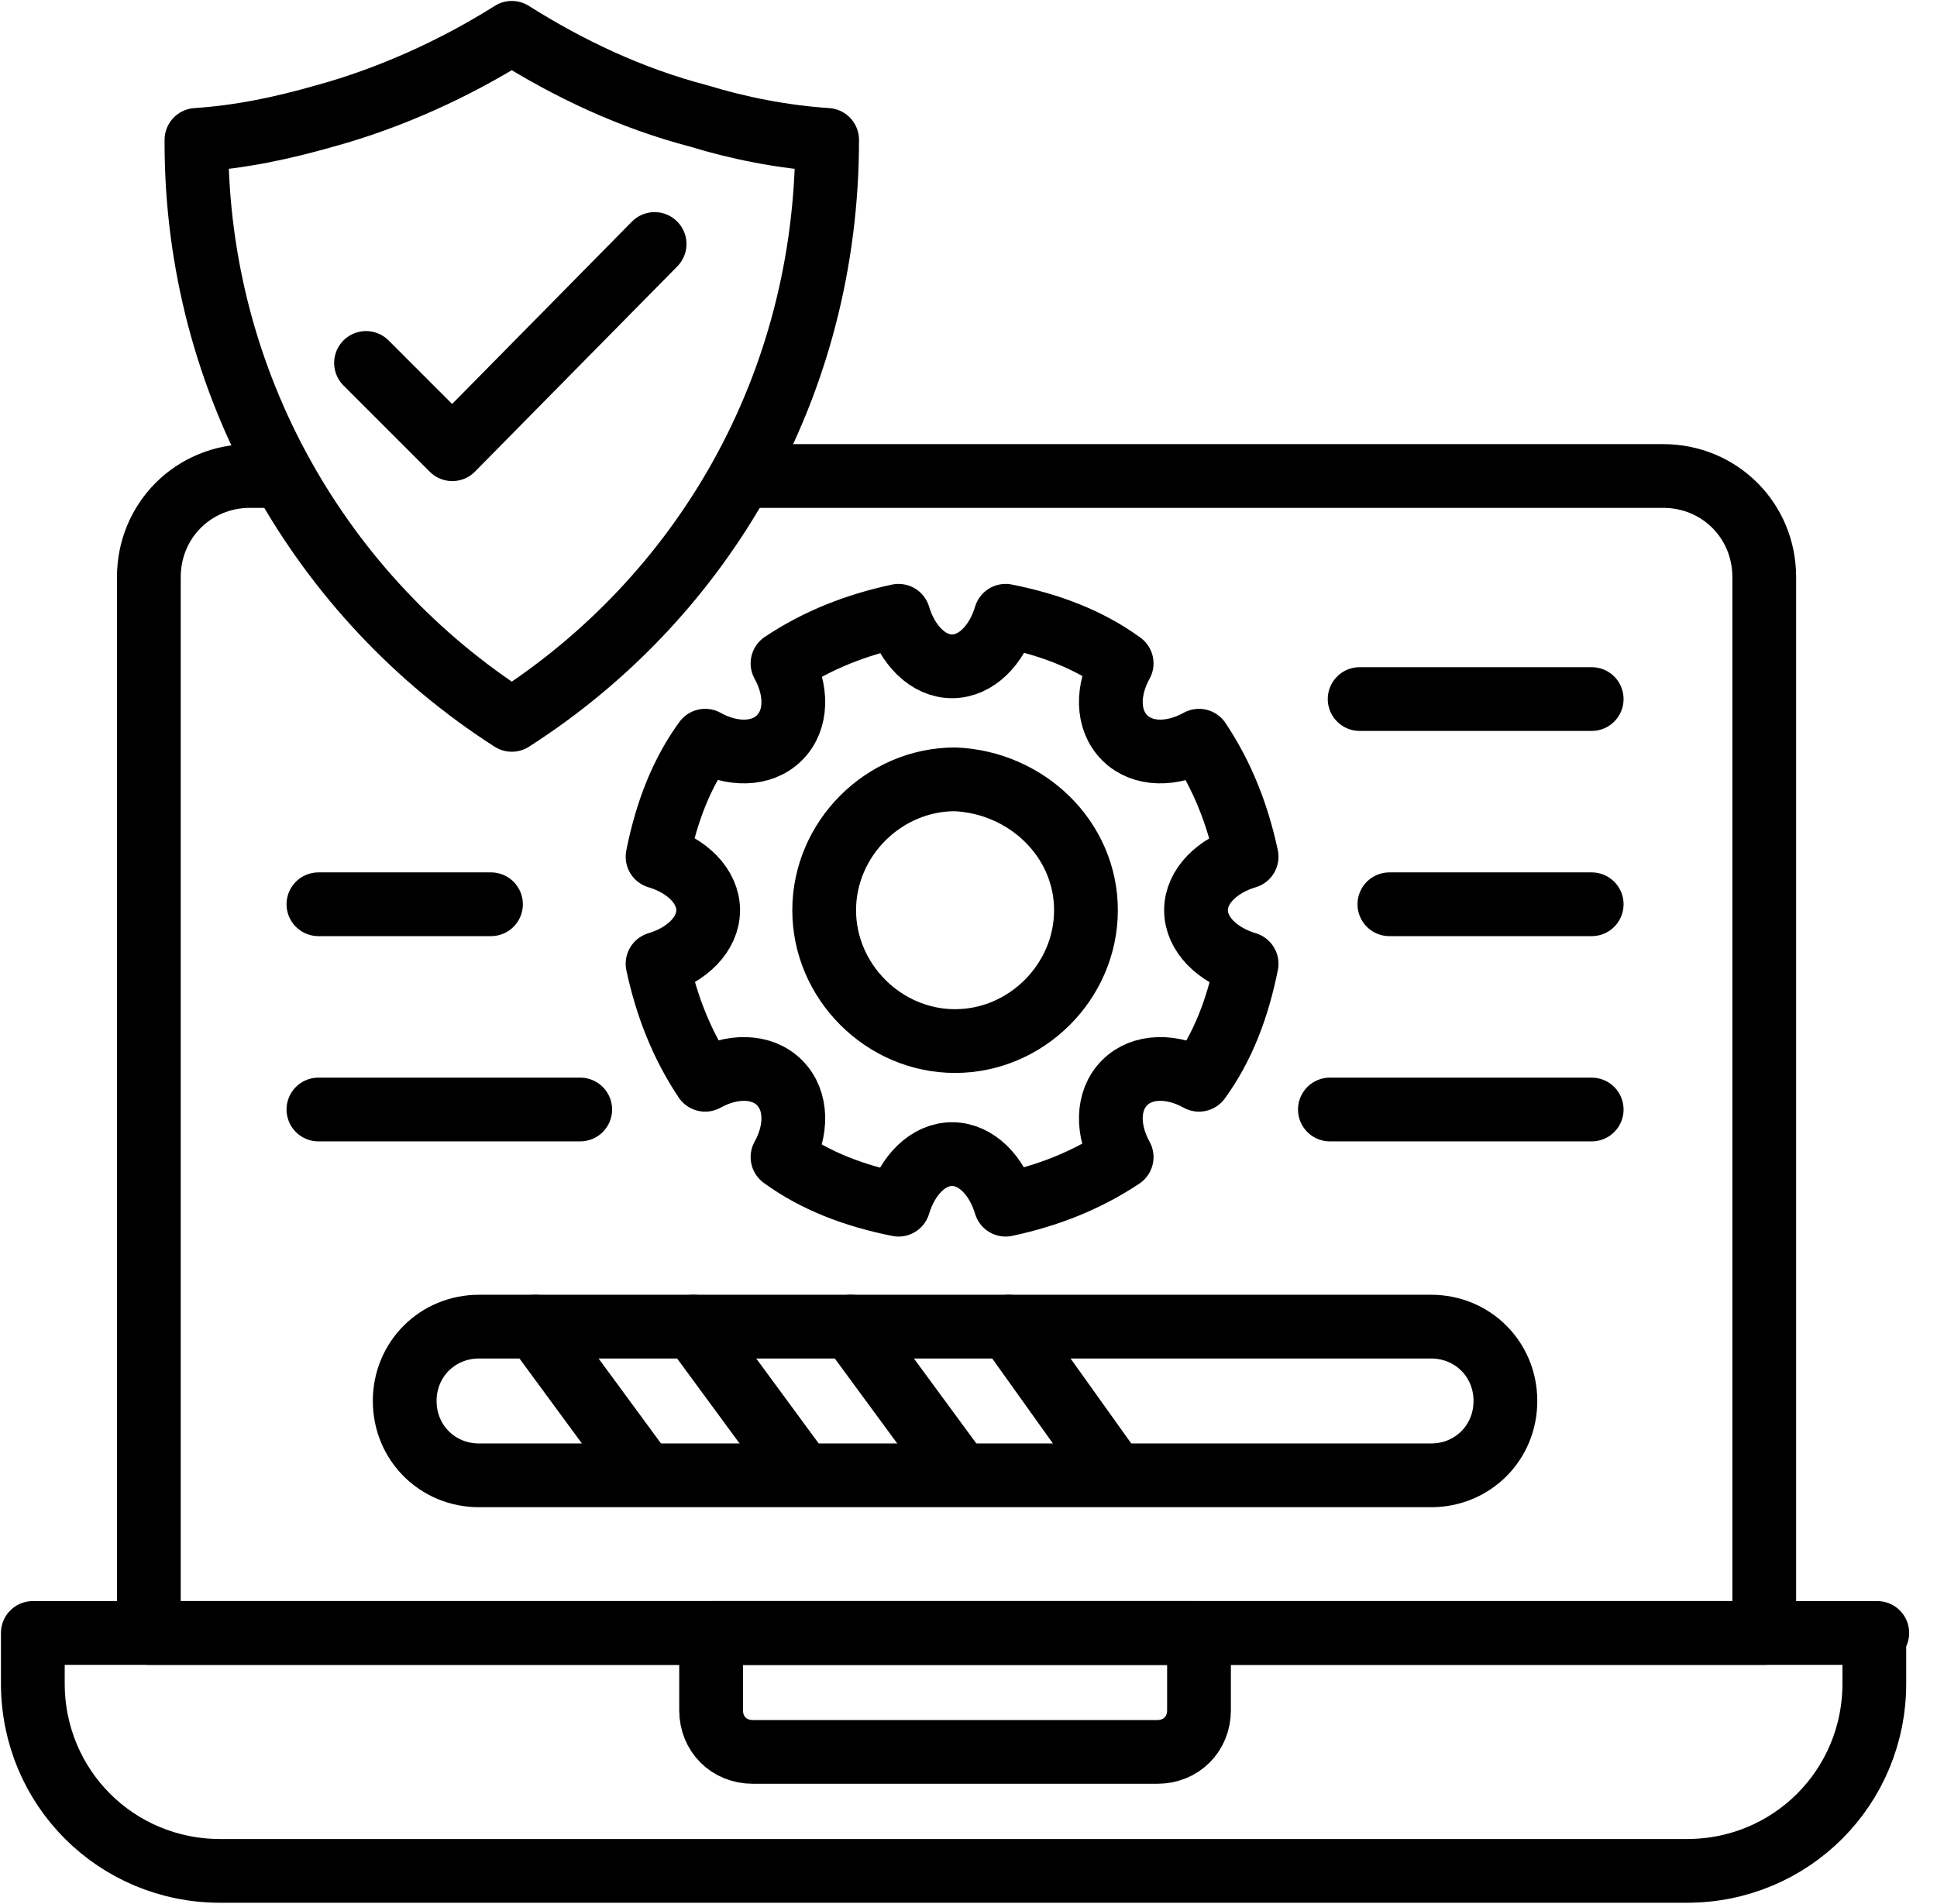
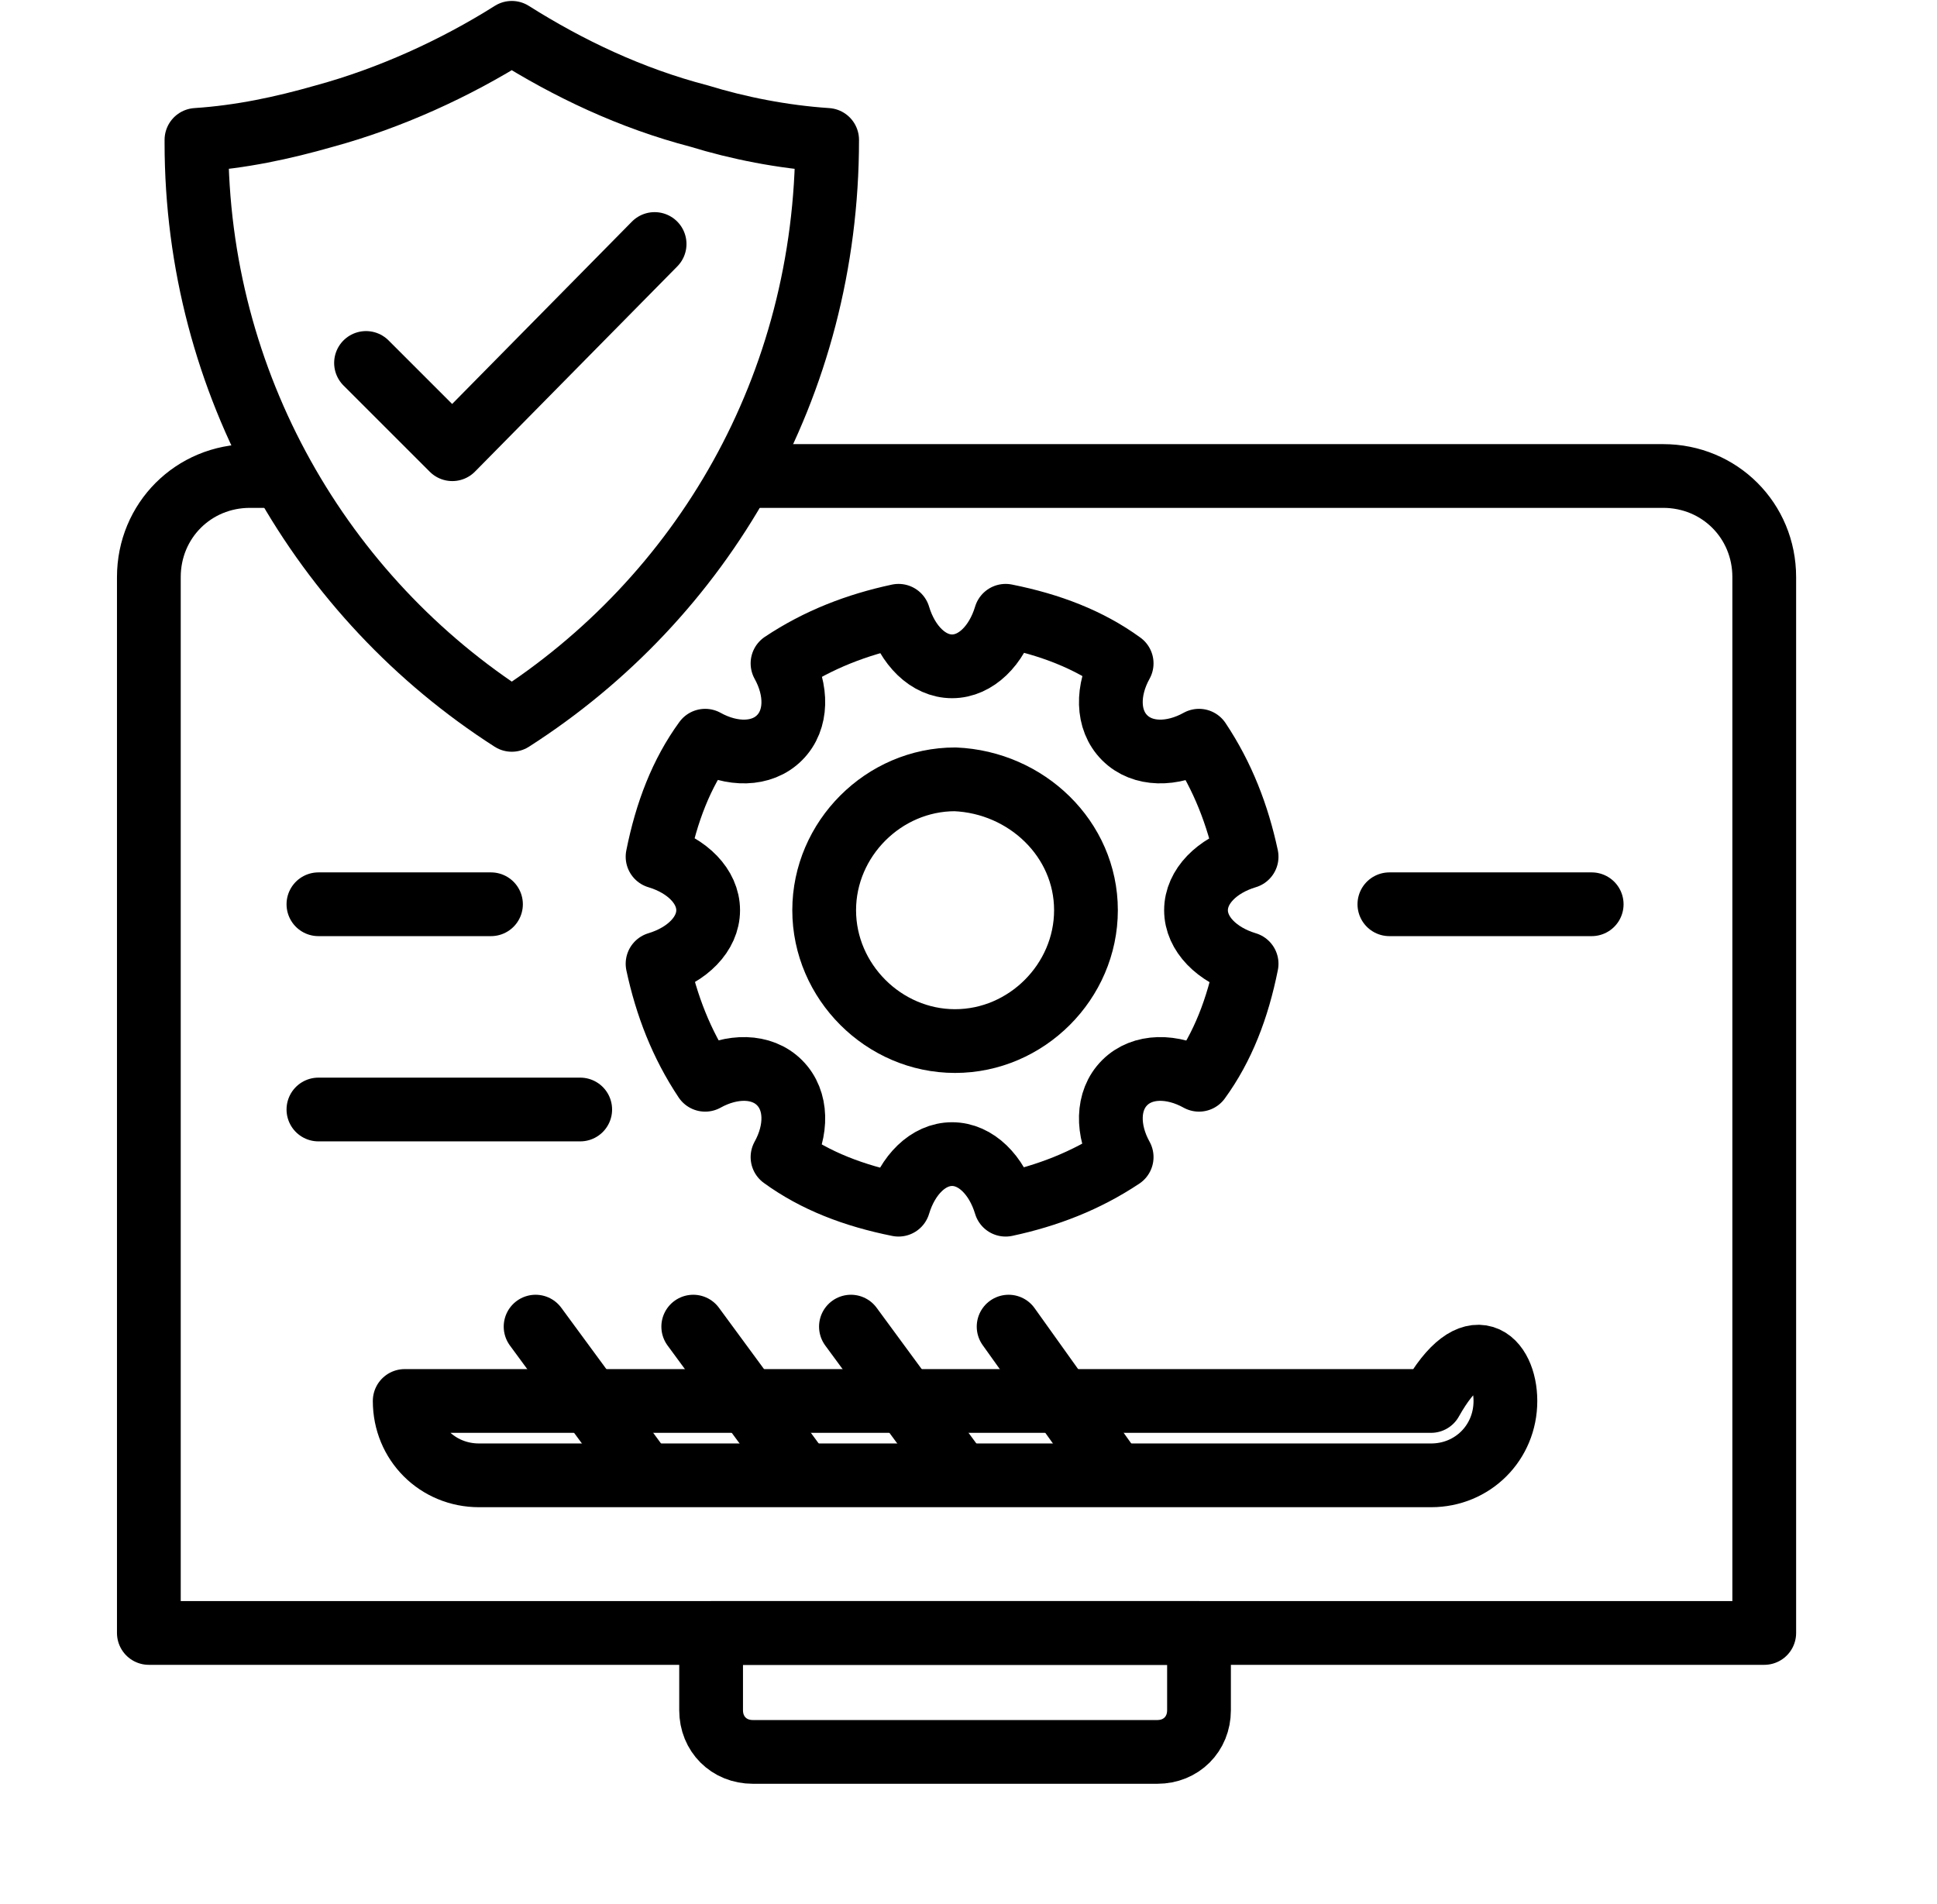
<svg xmlns="http://www.w3.org/2000/svg" width="59" height="58" viewBox="0 0 59 58" fill="none">
  <path d="M48.482 27.55H42.32" stroke="black" stroke-width="1.942" stroke-miterlimit="10" stroke-linecap="round" stroke-linejoin="round" />
-   <path d="M48.482 21.298H41.414" stroke="black" stroke-width="1.942" stroke-miterlimit="10" stroke-linecap="round" stroke-linejoin="round" />
-   <path d="M48.482 33.803H40.508" stroke="black" stroke-width="1.942" stroke-miterlimit="10" stroke-linecap="round" stroke-linejoin="round" />
  <path d="M22.838 14.502H50.657C52.379 14.502 53.738 15.861 53.738 17.583V49.751H4.534V17.583C4.534 15.861 5.893 14.502 7.615 14.502H8.249" stroke="black" stroke-width="1.942" stroke-miterlimit="10" stroke-linecap="round" stroke-linejoin="round" />
-   <path d="M57.181 49.751H1V51.291C1 54.463 3.537 57 6.709 57H51.382C54.553 57 57.091 54.463 57.091 51.291V49.751H57.181Z" stroke="black" stroke-width="1.942" stroke-miterlimit="10" stroke-linecap="round" stroke-linejoin="round" />
  <path d="M36.521 49.751H21.66V52.107C21.66 52.832 22.204 53.375 22.929 53.375H35.252C35.977 53.375 36.521 52.832 36.521 52.107V49.751Z" stroke="black" stroke-width="1.942" stroke-miterlimit="10" stroke-linecap="round" stroke-linejoin="round" />
  <path d="M25.194 4.262C25.194 11.783 21.388 18.217 15.589 21.932C9.79 18.217 5.984 11.693 5.984 4.353V4.262C7.343 4.172 8.612 3.9 9.88 3.537C11.874 2.994 13.867 2.087 15.589 1C17.311 2.087 19.214 2.994 21.298 3.537C22.476 3.9 23.835 4.172 25.194 4.262Z" stroke="black" stroke-width="1.942" stroke-miterlimit="10" stroke-linecap="round" stroke-linejoin="round" />
  <path d="M37.971 26.101C37.699 24.832 37.246 23.654 36.521 22.567C35.706 23.02 34.799 23.02 34.256 22.476C33.712 21.932 33.712 21.026 34.165 20.211C33.168 19.486 31.99 19.033 30.631 18.761C30.359 19.667 29.725 20.301 29 20.301C28.275 20.301 27.641 19.667 27.369 18.761C26.1 19.033 24.922 19.486 23.835 20.211C24.288 21.026 24.288 21.932 23.744 22.476C23.201 23.02 22.294 23.02 21.479 22.567C20.754 23.563 20.301 24.741 20.029 26.101C20.935 26.372 21.57 27.007 21.57 27.732C21.57 28.456 20.935 29.091 20.029 29.363C20.301 30.631 20.754 31.809 21.479 32.897C22.294 32.444 23.201 32.444 23.744 32.987C24.288 33.531 24.288 34.437 23.835 35.253C24.832 35.978 26.01 36.431 27.369 36.703C27.641 35.796 28.275 35.162 29 35.162C29.725 35.162 30.359 35.796 30.631 36.703C31.9 36.431 33.078 35.978 34.165 35.253C33.712 34.437 33.712 33.531 34.256 32.987C34.799 32.444 35.706 32.444 36.521 32.897C37.246 31.9 37.699 30.722 37.971 29.363C37.065 29.091 36.43 28.456 36.43 27.732C36.43 27.007 37.065 26.372 37.971 26.101Z" stroke="black" stroke-width="1.942" stroke-miterlimit="10" stroke-linecap="round" stroke-linejoin="round" />
  <path d="M33.078 27.731C33.078 29.906 31.265 31.718 29.091 31.718C26.916 31.718 25.104 29.906 25.104 27.731C25.104 25.557 26.916 23.744 29.091 23.744C31.265 23.835 33.078 25.557 33.078 27.731Z" stroke="black" stroke-width="1.942" stroke-miterlimit="10" stroke-linecap="round" stroke-linejoin="round" />
-   <path d="M43.589 44.949H14.592C13.324 44.949 12.327 43.952 12.327 42.683C12.327 41.414 13.324 40.418 14.592 40.418H43.589C44.858 40.418 45.854 41.414 45.854 42.683C45.854 43.952 44.858 44.949 43.589 44.949Z" stroke="black" stroke-width="1.942" stroke-miterlimit="10" stroke-linecap="round" stroke-linejoin="round" />
+   <path d="M43.589 44.949H14.592C13.324 44.949 12.327 43.952 12.327 42.683H43.589C44.858 40.418 45.854 41.414 45.854 42.683C45.854 43.952 44.858 44.949 43.589 44.949Z" stroke="black" stroke-width="1.942" stroke-miterlimit="10" stroke-linecap="round" stroke-linejoin="round" />
  <path d="M9.699 27.55H14.955" stroke="black" stroke-width="1.942" stroke-miterlimit="10" stroke-linecap="round" stroke-linejoin="round" />
  <path d="M9.699 33.803H17.673" stroke="black" stroke-width="1.942" stroke-miterlimit="10" stroke-linecap="round" stroke-linejoin="round" />
  <path d="M16.314 40.418L19.576 44.858" stroke="black" stroke-width="1.942" stroke-miterlimit="10" stroke-linecap="round" stroke-linejoin="round" />
  <path d="M21.116 40.418L24.379 44.858" stroke="black" stroke-width="1.942" stroke-miterlimit="10" stroke-linecap="round" stroke-linejoin="round" />
  <path d="M25.919 40.418L29.181 44.858" stroke="black" stroke-width="1.942" stroke-miterlimit="10" stroke-linecap="round" stroke-linejoin="round" />
  <path d="M30.722 40.418L33.893 44.858" stroke="black" stroke-width="1.942" stroke-miterlimit="10" stroke-linecap="round" stroke-linejoin="round" />
  <path d="M11.149 11.058L13.777 13.686L19.939 7.434" stroke="black" stroke-width="1.942" stroke-miterlimit="10" stroke-linecap="round" stroke-linejoin="round" />
</svg>